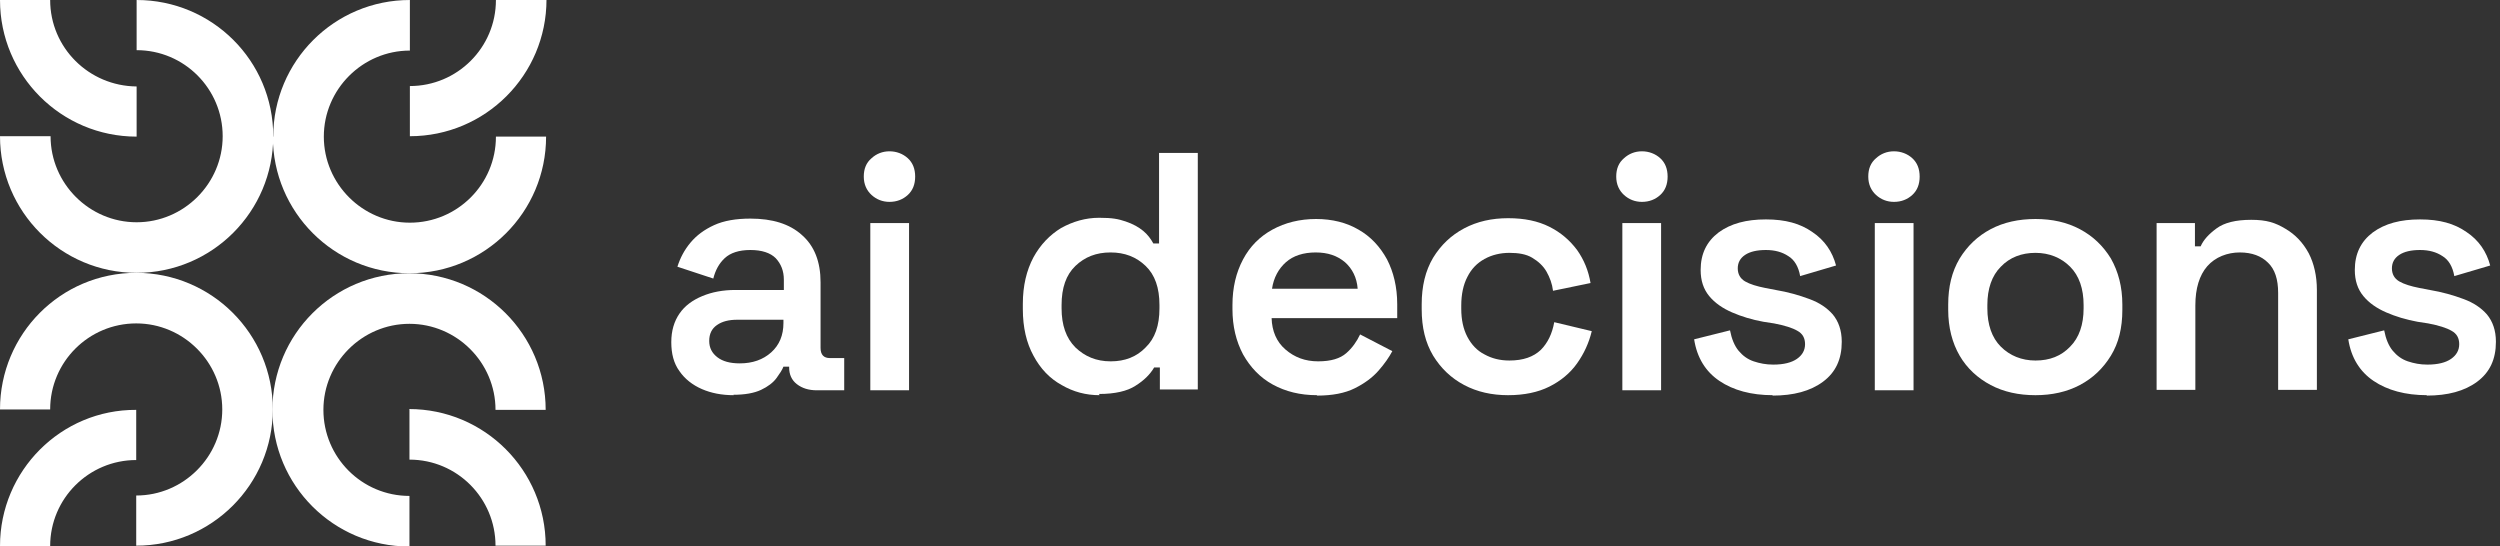
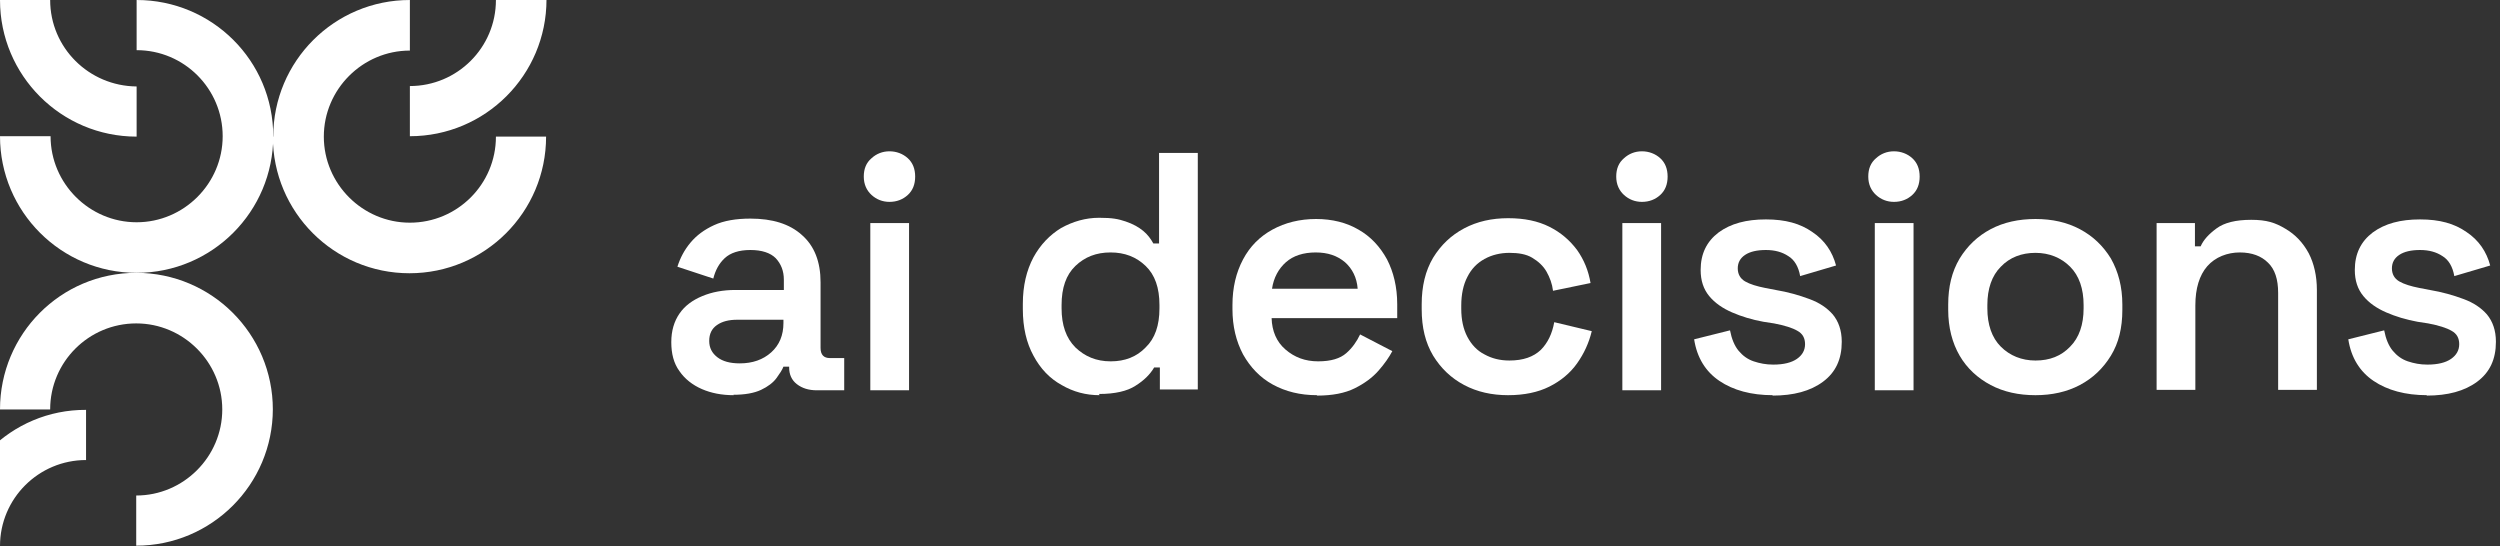
<svg xmlns="http://www.w3.org/2000/svg" id="Layer_1" data-name="Layer 1" viewBox="0 0 613 134">
  <rect x="0" y="0" width="613" height="134" fill="#333333" stroke="none" />
  <defs>
    <style>      .cls-1 {        fill: #fff;        stroke-width: 0px;      }    </style>
  </defs>
  <g>
    <path class="cls-1" d="M179.9,96.9c-2.9,0-5.5-.5-7.8-1.5s-4.2-2.5-5.5-4.4c-1.4-1.9-2-4.3-2-7.1s.7-5.1,2-7,3.2-3.3,5.6-4.3c2.4-1,5.1-1.5,8.1-1.5h11.9v-2.5c0-2.2-.7-3.9-2-5.3-1.3-1.3-3.4-2-6.2-2s-4.9.7-6.3,2c-1.4,1.3-2.3,3-2.8,5l-8.8-2.9c.7-2.2,1.7-4.1,3.2-5.9,1.5-1.8,3.4-3.2,5.8-4.3,2.4-1.1,5.4-1.6,8.9-1.6,5.4,0,9.6,1.3,12.6,4,3.1,2.7,4.6,6.6,4.6,11.6v16.1c0,1.7.8,2.5,2.3,2.5h3.5v7.9h-6.7c-2,0-3.6-.5-4.9-1.5-1.3-1-1.9-2.4-1.9-4.1v-.2h-1.4c-.3.8-.9,1.7-1.7,2.8-.8,1.1-2.1,2.1-3.8,2.9s-4,1.2-6.8,1.2h0l.1.1ZM181.4,89.1c3.1,0,5.7-.9,7.7-2.7,2-1.8,3-4.2,3-7.2v-.8h-11.3c-2.1,0-3.7.4-5,1.3s-1.9,2.2-1.9,3.9.7,3,2,4,3.1,1.5,5.5,1.5h0Z" />
    <path class="cls-1" d="M218.1,49.5c-1.7,0-3.2-.6-4.4-1.7-1.2-1.1-1.9-2.6-1.9-4.5s.6-3.4,1.9-4.5c1.2-1.1,2.7-1.7,4.4-1.7s3.3.6,4.5,1.7c1.2,1.1,1.8,2.6,1.8,4.5s-.6,3.4-1.8,4.5-2.7,1.7-4.5,1.7ZM213.4,95.7v-41h9.5v41h-9.5Z" />
    <path class="cls-1" d="M269.6,96.9c-3.3,0-6.4-.8-9.3-2.5-2.9-1.6-5.2-4-6.9-7.2-1.7-3.1-2.6-6.9-2.6-11.4v-1.3c0-4.4.9-8.2,2.6-11.4,1.7-3.1,4-5.5,6.8-7.2,2.9-1.6,6-2.5,9.3-2.5s4.7.3,6.5.9c1.8.6,3.2,1.4,4.3,2.3,1.1.9,1.9,2,2.5,3.1h1.4v-22.2h9.5v58h-9.3v-5.4h-1.4c-1,1.7-2.5,3.2-4.6,4.5-2,1.3-5,2-8.9,2l.1.3ZM272.4,88.6c3.4,0,6.3-1.1,8.5-3.4,2.3-2.2,3.4-5.4,3.4-9.6v-.8c0-4.2-1.1-7.4-3.4-9.6s-5.1-3.3-8.6-3.3-6.3,1.1-8.6,3.3c-2.3,2.2-3.4,5.4-3.4,9.6v.8c0,4.1,1.1,7.3,3.4,9.6,2.3,2.2,5.1,3.4,8.6,3.4h.1Z" />
    <path class="cls-1" d="M322.9,96.9c-4.1,0-7.7-.9-10.8-2.6-3.1-1.7-5.5-4.2-7.3-7.4-1.7-3.2-2.6-6.9-2.6-11.1v-1c0-4.3.9-8,2.6-11.2s4.1-5.6,7.2-7.3,6.7-2.6,10.7-2.6,7.5.9,10.4,2.6c3,1.7,5.3,4.2,7,7.3,1.6,3.1,2.5,6.8,2.5,11v3.4h-30.8c.1,3.2,1.2,5.8,3.4,7.7,2.2,1.9,4.8,2.9,8,2.9s5.4-.7,6.9-2,2.6-2.9,3.4-4.6l7.9,4.1c-.8,1.5-1.9,3.1-3.4,4.8-1.5,1.7-3.4,3.1-5.8,4.3-2.4,1.2-5.5,1.8-9.2,1.8h0l-.1-.1ZM311.9,70.8h21c-.2-2.7-1.3-4.9-3.1-6.5-1.9-1.6-4.2-2.4-7.2-2.4s-5.5.8-7.3,2.4c-1.8,1.6-3,3.8-3.4,6.5Z" />
    <path class="cls-1" d="M369.8,96.9c-4,0-7.6-.8-10.8-2.5-3.2-1.7-5.7-4.1-7.6-7.2-1.9-3.2-2.8-6.9-2.8-11.4v-1.2c0-4.4.9-8.2,2.8-11.4,1.9-3.1,4.4-5.5,7.6-7.2s6.8-2.5,10.8-2.5,7.3.7,10.1,2.1,5,3.3,6.8,5.7c1.7,2.4,2.8,5.1,3.3,8.1l-9.2,1.9c-.2-1.7-.8-3.3-1.6-4.7-.8-1.4-2-2.5-3.5-3.4s-3.4-1.2-5.6-1.2-4.3.5-6.1,1.5c-1.8,1-3.2,2.4-4.2,4.4-1,1.9-1.5,4.3-1.5,7v.8c0,2.7.5,5,1.5,6.9s2.4,3.4,4.2,4.3c1.8,1,3.8,1.5,6.1,1.5,3.4,0,5.9-.9,7.7-2.6,1.7-1.7,2.8-4,3.3-6.8l9.2,2.2c-.7,2.9-1.9,5.5-3.6,7.9s-4,4.3-6.8,5.7c-2.8,1.4-6.2,2.1-10.1,2.1h0Z" />
    <path class="cls-1" d="M402.6,49.5c-1.7,0-3.2-.6-4.4-1.7-1.2-1.1-1.9-2.6-1.9-4.5s.6-3.4,1.9-4.5c1.2-1.1,2.7-1.7,4.4-1.7s3.3.6,4.5,1.7c1.2,1.1,1.8,2.6,1.8,4.5s-.6,3.4-1.8,4.5c-1.2,1.1-2.7,1.7-4.5,1.7ZM397.8,95.7v-41h9.5v41h-9.5Z" />
    <path class="cls-1" d="M434.7,96.9c-5.3,0-9.7-1.2-13.1-3.5s-5.5-5.7-6.2-10.2l8.8-2.2c.4,2.1,1.1,3.8,2.1,5s2.2,2.1,3.7,2.6,3,.8,4.8.8c2.6,0,4.5-.5,5.8-1.4s2-2.1,2-3.6-.6-2.6-1.9-3.3c-1.2-.7-3.1-1.3-5.7-1.8l-2.6-.4c-2.8-.5-5.4-1.3-7.7-2.3s-4.2-2.3-5.6-4-2.1-3.8-2.1-6.4c0-4,1.5-7,4.4-9.2,3-2.2,6.8-3.2,11.6-3.2s8.4,1,11.4,3.1c3,2,4.9,4.8,5.8,8.2l-8.8,2.6c-.4-2.3-1.4-4-2.9-4.9-1.5-1-3.3-1.5-5.5-1.5s-3.9.4-5.1,1.2-1.8,1.9-1.8,3.3.6,2.5,1.8,3.2c1.2.7,2.9,1.2,4.9,1.6l2.6.5c3,.5,5.8,1.3,8.2,2.2,2.5.9,4.4,2.2,5.8,3.8,1.4,1.7,2.2,3.9,2.2,6.7,0,4.3-1.5,7.5-4.6,9.8s-7.2,3.4-12.4,3.4h0l.1-.1Z" />
    <path class="cls-1" d="M464.4,49.5c-1.7,0-3.2-.6-4.4-1.7-1.2-1.1-1.9-2.6-1.9-4.5s.6-3.4,1.9-4.5c1.2-1.1,2.7-1.7,4.4-1.7s3.3.6,4.5,1.7c1.2,1.1,1.8,2.6,1.8,4.5s-.6,3.4-1.8,4.5c-1.2,1.1-2.7,1.7-4.5,1.7ZM459.7,95.7v-41h9.5v41h-9.5Z" />
    <path class="cls-1" d="M499.1,96.9c-4.1,0-7.8-.8-11-2.5s-5.8-4.1-7.6-7.2-2.8-6.9-2.8-11.2v-1.3c0-4.4.9-8.1,2.8-11.3,1.9-3.1,4.4-5.5,7.6-7.2s6.9-2.5,11-2.5,7.7.8,10.9,2.5c3.2,1.7,5.7,4.1,7.6,7.2,1.8,3.2,2.8,6.9,2.8,11.3v1.3c0,4.4-.9,8.1-2.8,11.2-1.9,3.1-4.4,5.5-7.6,7.2-3.2,1.7-6.9,2.5-10.9,2.5h0ZM499.1,88.4c3.5,0,6.3-1.1,8.5-3.4,2.2-2.2,3.3-5.4,3.3-9.4v-.8c0-4-1.1-7.2-3.3-9.4s-5.1-3.4-8.5-3.4-6.3,1.1-8.5,3.4c-2.2,2.2-3.3,5.4-3.3,9.4v.8c0,4,1.1,7.2,3.3,9.4,2.2,2.2,5.1,3.4,8.5,3.4Z" />
    <path class="cls-1" d="M528.8,95.7v-41h9.4v5.7h1.4c.7-1.6,2-3,3.9-4.4s4.7-2.1,8.5-2.1,5.9.7,8.4,2.2c2.4,1.4,4.3,3.4,5.7,6,1.3,2.5,2,5.6,2,9v24.5h-9.5v-23.8c0-3.3-.8-5.8-2.5-7.4-1.6-1.6-3.9-2.5-6.9-2.5s-6,1.1-8,3.4c-1.9,2.2-2.9,5.4-2.9,9.6v20.7h-9.5v.1Z" />
    <path class="cls-1" d="M595.1,96.9c-5.3,0-9.7-1.2-13.1-3.5-3.4-2.3-5.5-5.7-6.2-10.2l8.8-2.2c.4,2.1,1.1,3.8,2.1,5s2.2,2.1,3.7,2.6,3,.8,4.8.8c2.6,0,4.5-.5,5.8-1.4s2-2.1,2-3.6-.6-2.6-1.9-3.3c-1.2-.7-3.1-1.3-5.7-1.8l-2.6-.4c-2.8-.5-5.4-1.3-7.7-2.3s-4.2-2.3-5.6-4c-1.4-1.7-2.1-3.8-2.1-6.4,0-4,1.5-7,4.4-9.2,3-2.2,6.8-3.2,11.6-3.2s8.4,1,11.4,3.1c3,2,4.9,4.8,5.8,8.2l-8.8,2.6c-.4-2.3-1.4-4-2.9-4.9-1.5-1-3.3-1.5-5.5-1.5s-3.9.4-5.1,1.2c-1.2.8-1.8,1.9-1.8,3.3s.6,2.5,1.8,3.2,2.9,1.2,4.9,1.6l2.6.5c3,.5,5.8,1.3,8.2,2.2,2.5.9,4.4,2.2,5.8,3.8,1.4,1.7,2.2,3.9,2.2,6.7,0,4.3-1.5,7.5-4.6,9.8s-7.2,3.4-12.4,3.4h0l.1-.1Z" />
  </g>
  <path class="cls-1" d="M33.5,33.5v-12.3c-11.7-.1-21.2-9.5-21.2-21.2H0c0,18.5,15,33.5,33.5,33.5ZM33.5,0v12.3c11.7,0,21.1,9.5,21.1,21.1s-9.5,21.1-21.1,21.1-21.1-9.5-21.1-21.1H0c0,18.5,15,33.5,33.5,33.5s33.5-15,33.5-33.5S52,0,33.5,0Z" />
  <path class="cls-1" d="M133.9,0h-12.3c0,11.7-9.5,21.1-21.1,21.1v12.3c18.5,0,33.5-15,33.5-33.5l-.1.1ZM66.9,33.5c0,18.5,15,33.5,33.5,33.5s33.5-15,33.5-33.5h-12.3c0,11.7-9.5,21.1-21.1,21.1s-21.1-9.5-21.1-21.1,9.5-21.1,21.1-21.1V0c-18.5,0-33.5,15-33.5,33.5h-.1Z" />
-   <path class="cls-1" d="M0,133.9h12.3c0-11.7,9.5-21.1,21.1-21.1v-12.3c-18.4-.1-33.4,14.9-33.4,33.4ZM66.9,100.4c0-18.5-15-33.5-33.5-33.5S0,81.9,0,100.4h12.3c0-11.7,9.5-21.1,21.1-21.1s21.1,9.5,21.1,21.1-9.5,21.1-21.1,21.1v12.3c18.5,0,33.5-15,33.5-33.5v.1Z" />
-   <path class="cls-1" d="M100.4,100.4v12.3c11.7,0,21.1,9.5,21.1,21.1h12.3c0-18.5-15-33.5-33.5-33.5l.1.1ZM100.4,133.9v-12.3c-11.7,0-21.1-9.5-21.1-21.1s9.5-21.1,21.1-21.1,21.1,9.5,21.1,21.1h12.3c0-18.5-15-33.5-33.5-33.5s-33.5,15-33.5,33.5,15,33.5,33.5,33.5l.1-.1Z" />
+   <path class="cls-1" d="M0,133.9c0-11.7,9.5-21.1,21.1-21.1v-12.3c-18.4-.1-33.4,14.9-33.4,33.4ZM66.9,100.4c0-18.5-15-33.5-33.5-33.5S0,81.9,0,100.4h12.3c0-11.7,9.5-21.1,21.1-21.1s21.1,9.5,21.1,21.1-9.5,21.1-21.1,21.1v12.3c18.5,0,33.5-15,33.5-33.5v.1Z" />
</svg>